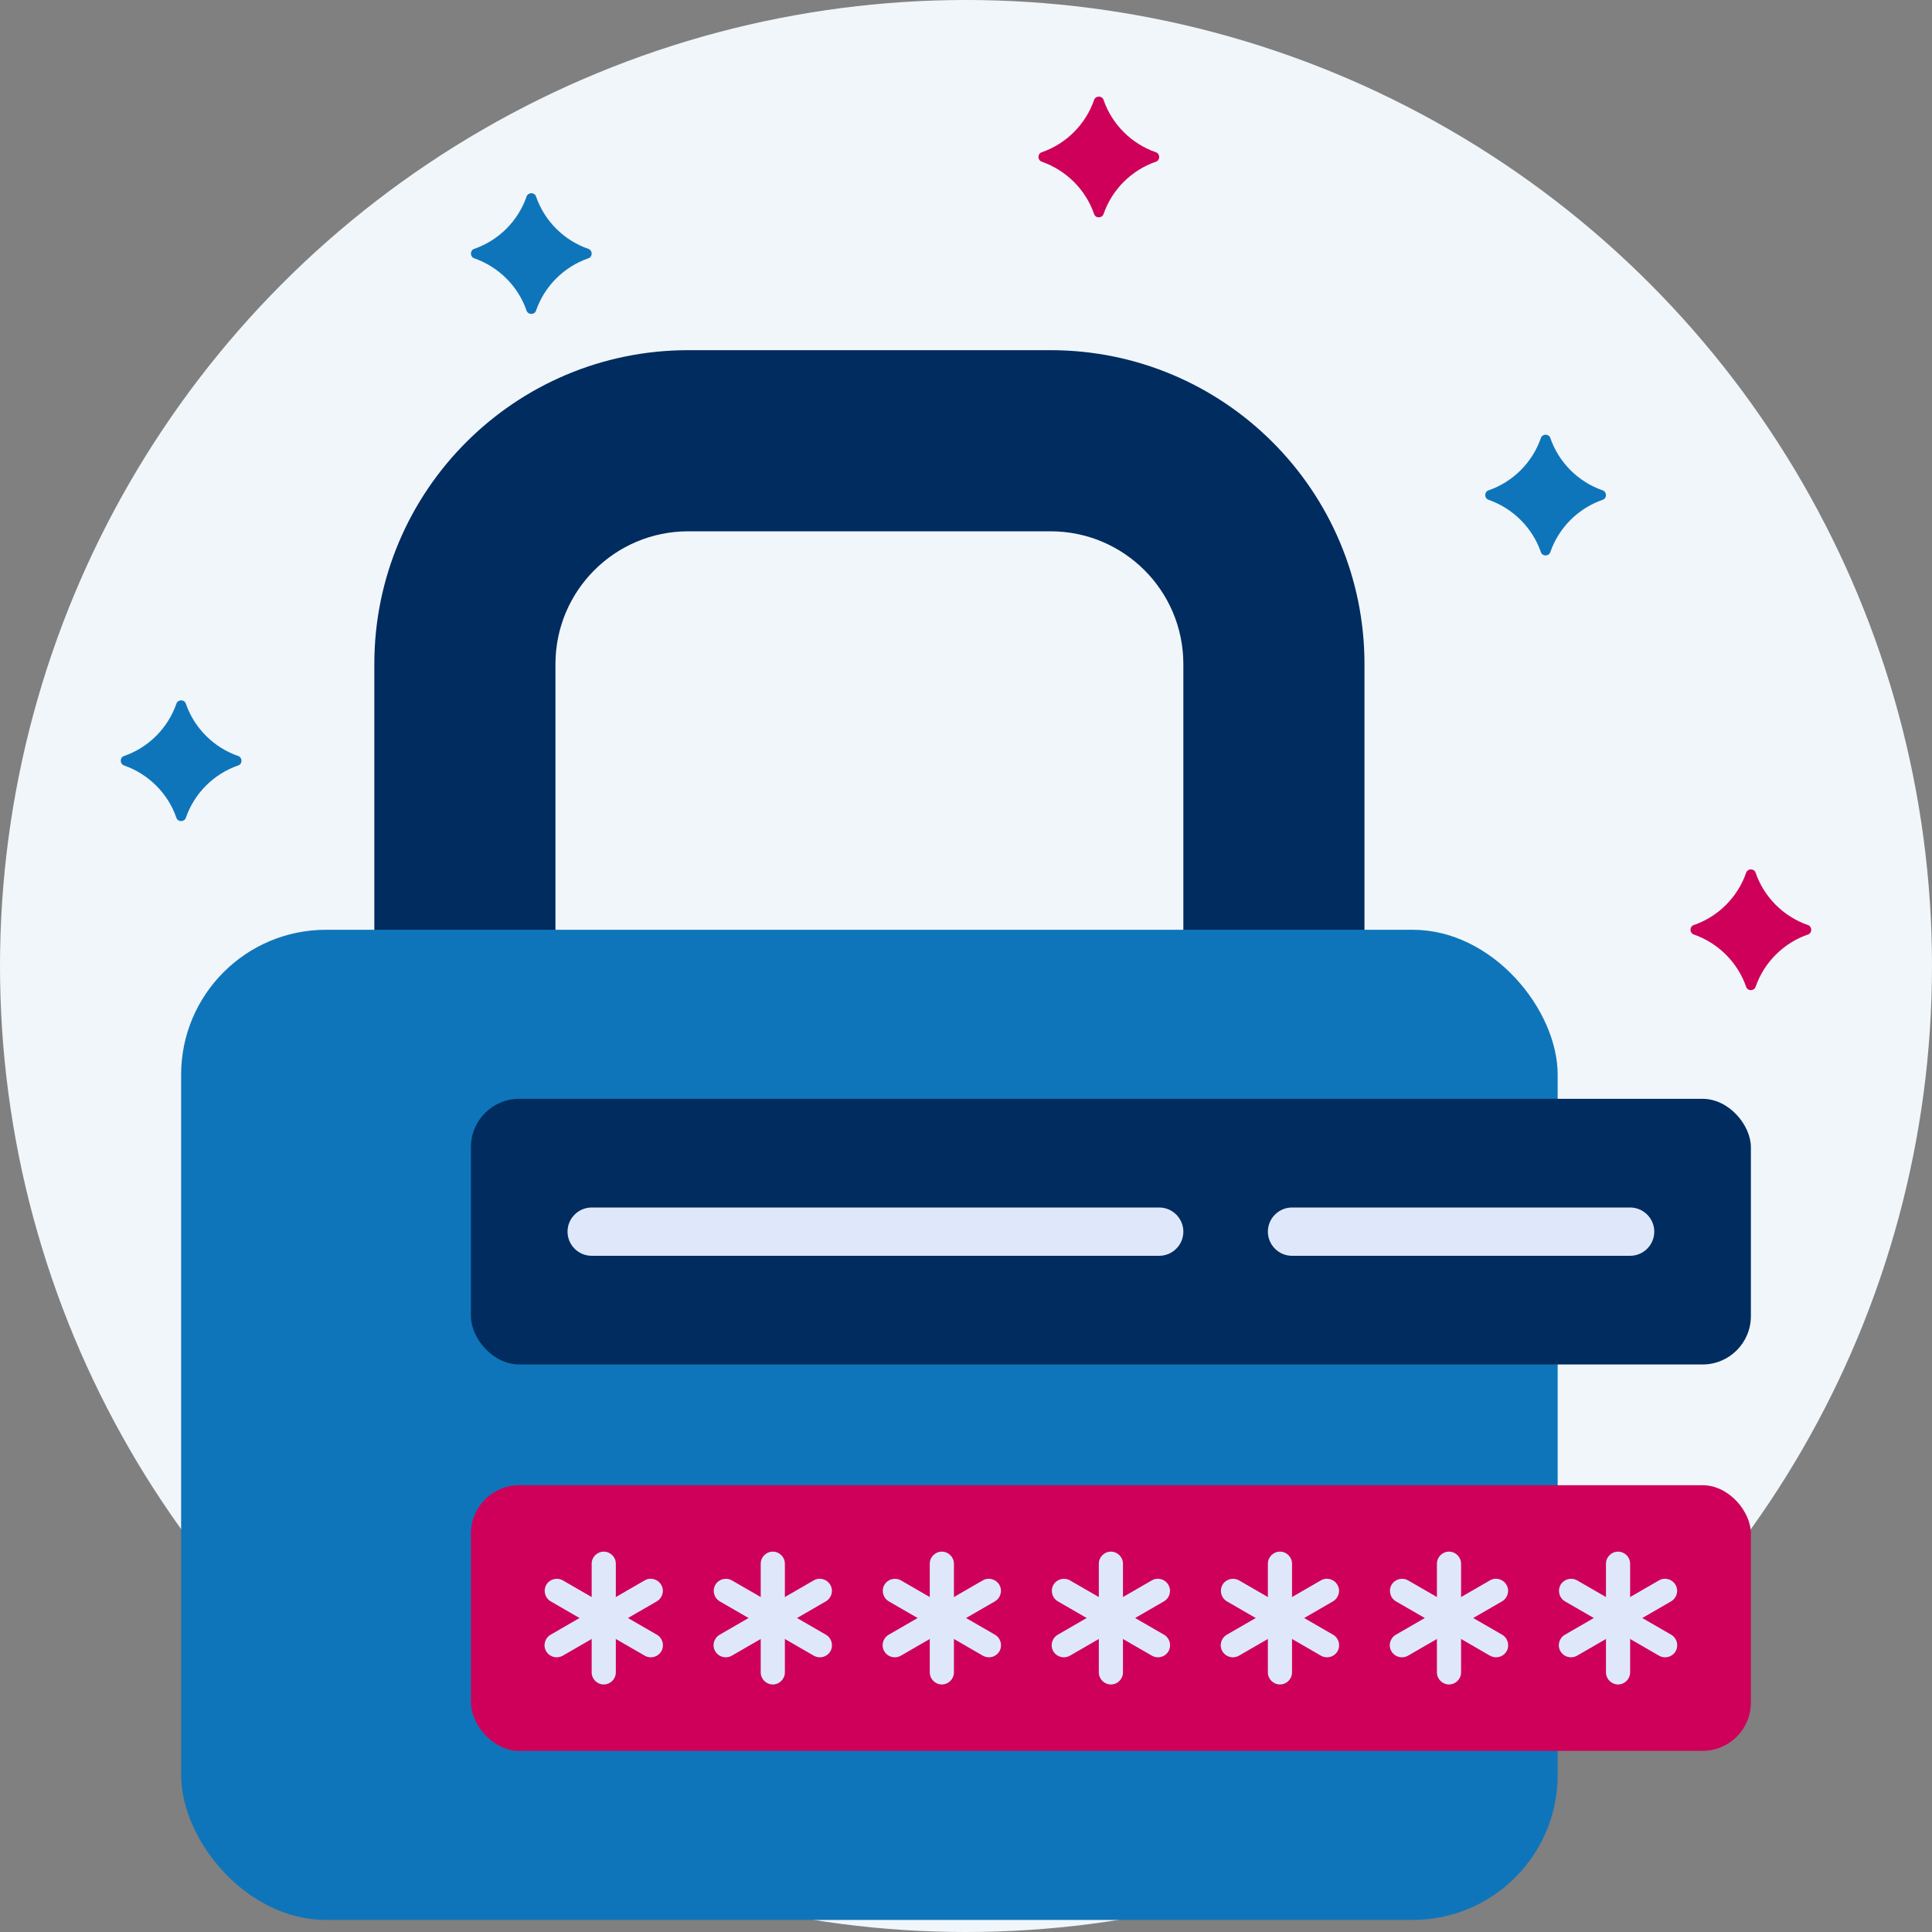
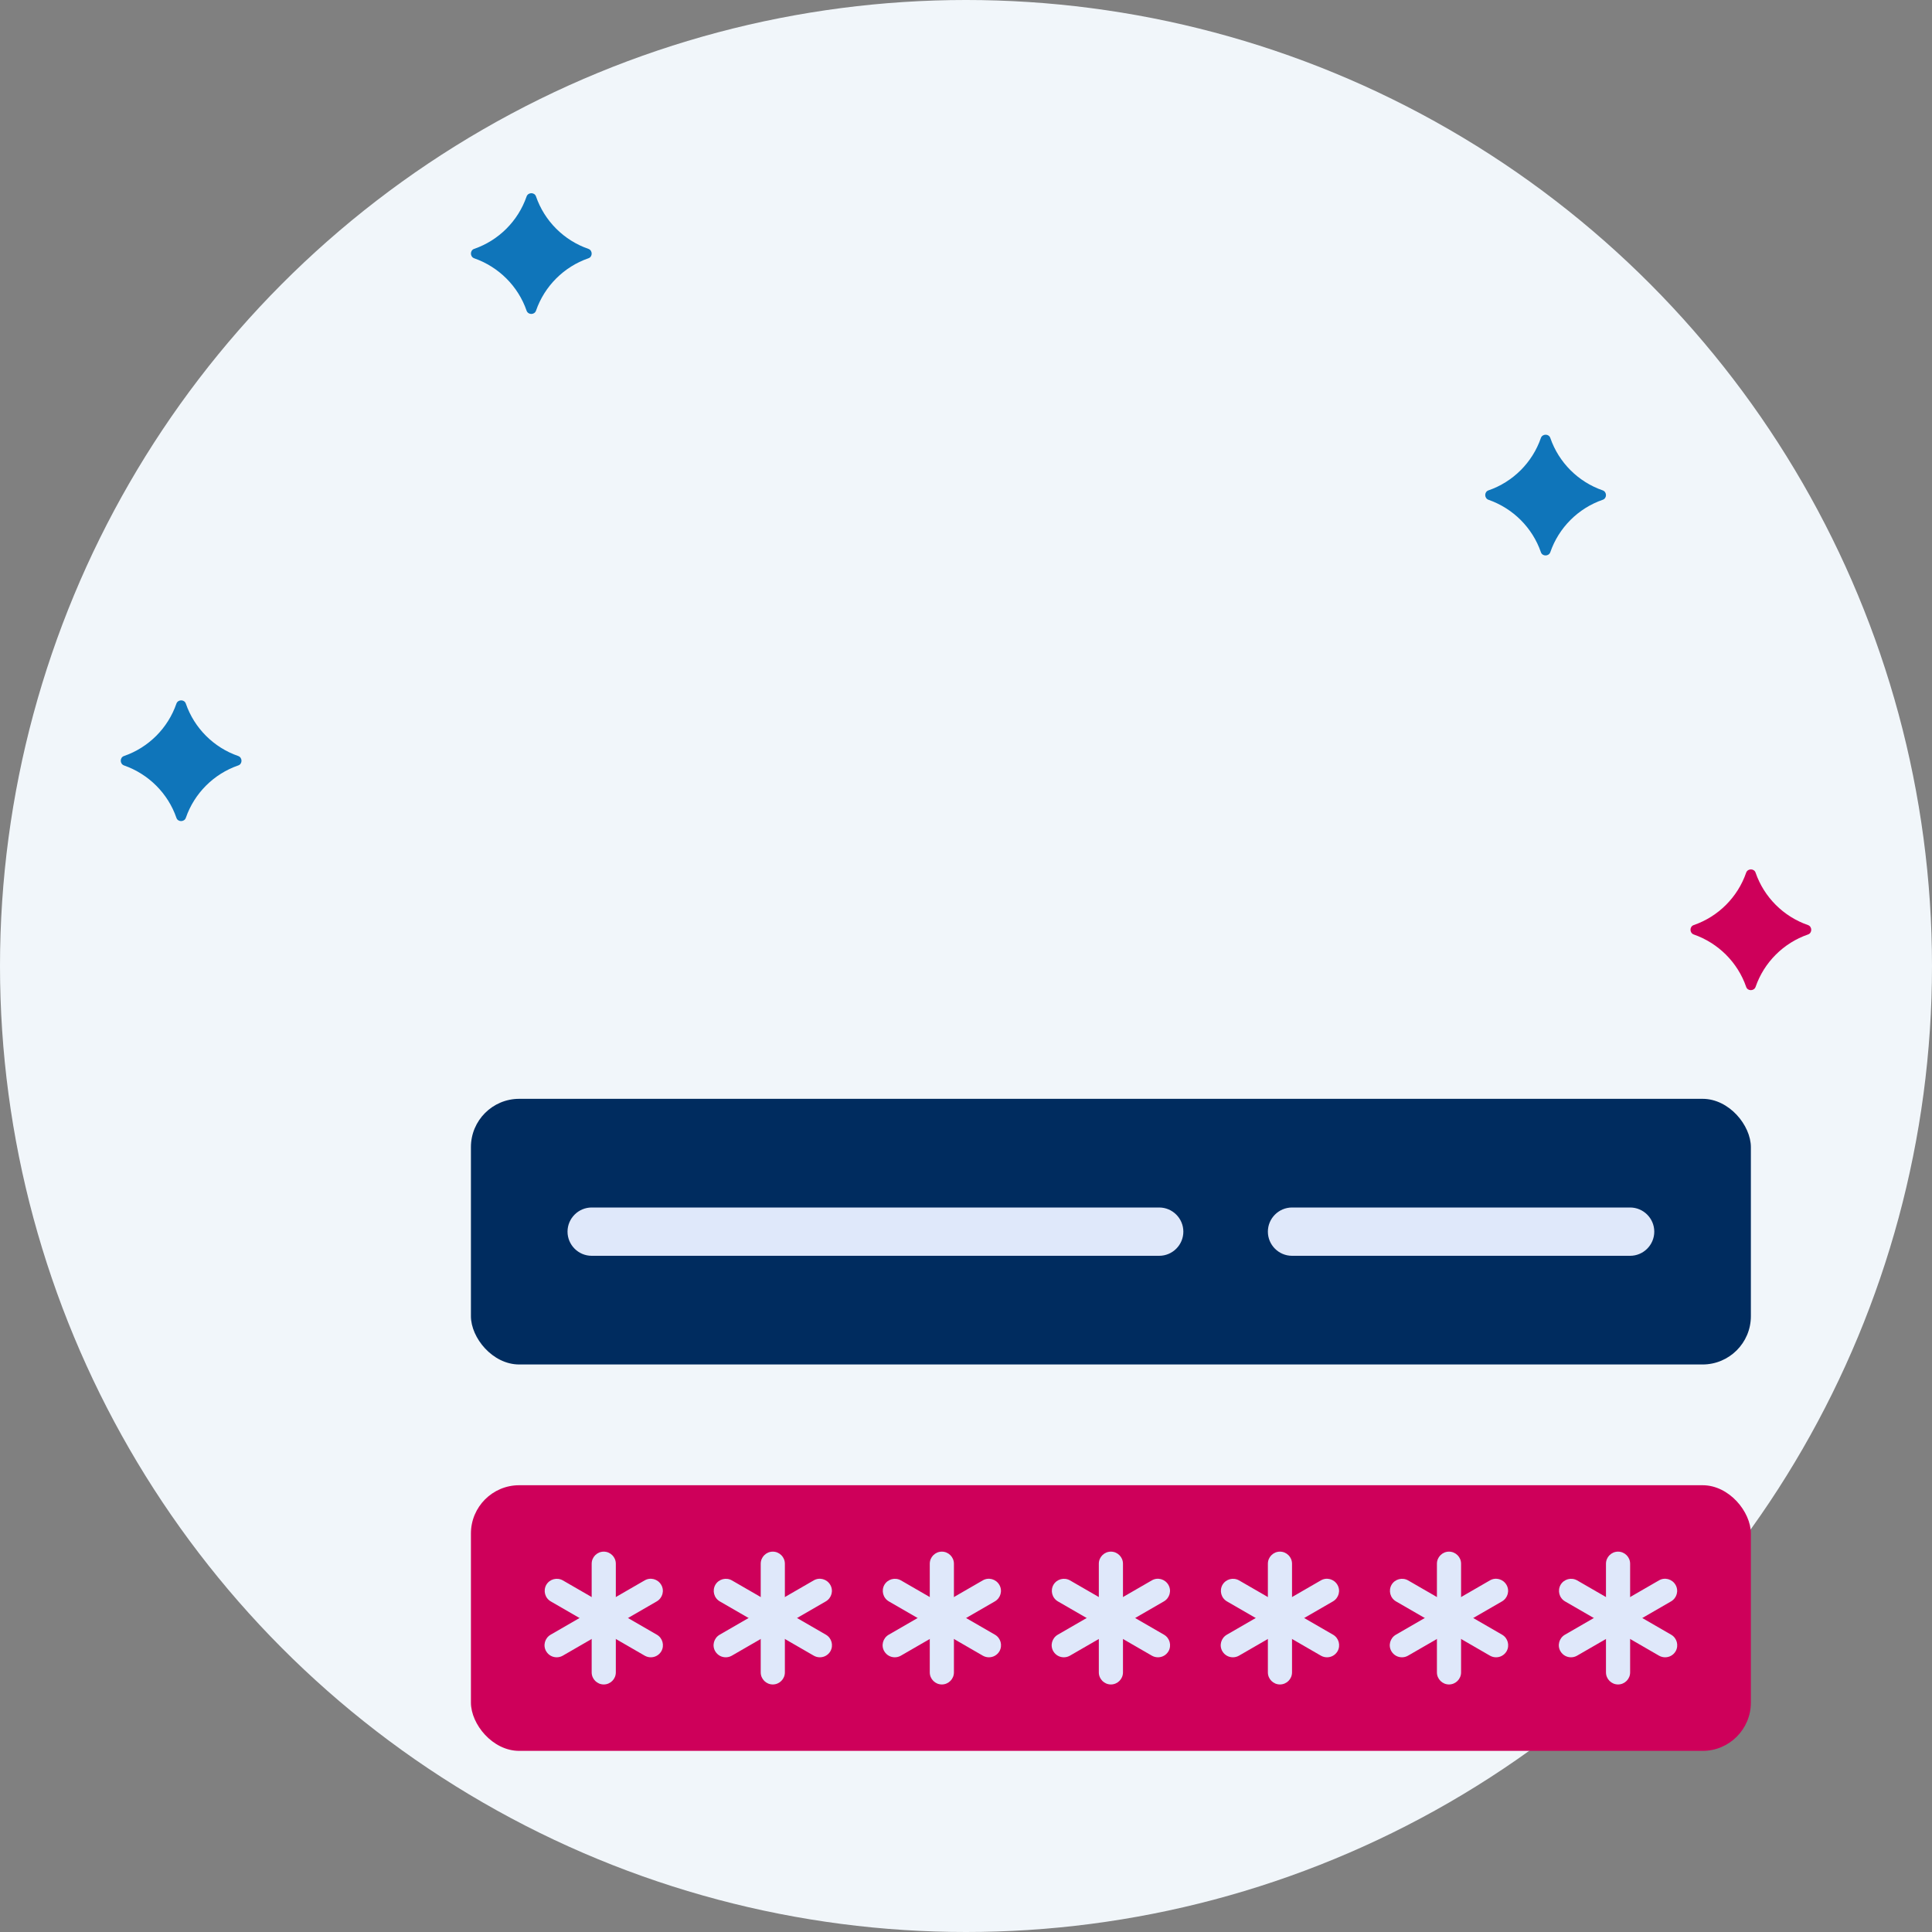
<svg xmlns="http://www.w3.org/2000/svg" id="Layer_2" data-name="Layer 2" viewBox="0 0 160 160">
  <rect x="0" y="0" width="160" height="160" fill="#808080" stroke="none" />
  <defs>
    <style> .cls-1 { fill: #dfe8fa; } .cls-2 { fill: #ce005a; } .cls-3 { fill: #0f75ba; } .cls-4 { fill: #002c5f; } .cls-5 { fill: #f1f6fa; } </style>
  </defs>
  <g id="_1" data-name="1">
    <g id="data">
      <circle class="cls-5" cx="80" cy="80" r="80" />
-       <path class="cls-4" d="M87,29h-30c-14.36,0-26,11.64-26,26v24h15v-24c0-6.08,4.92-11,11-11h30c6.08,0,11,4.92,11,11v24h15v-24c0-14.36-11.64-26-26-26Z" />
-       <rect class="cls-3" x="15" y="77" width="114" height="82" rx="12" ry="12" />
      <rect class="cls-2" x="39" y="123" width="106" height="22" rx="4" ry="4" />
      <rect class="cls-4" x="39" y="91" width="106" height="22" rx="4" ry="4" />
      <path class="cls-2" d="M79,140.5c-.55,0-1-.45-1-1v-9c0-.55.45-1,1-1s1,.45,1,1v9c0,.55-.45,1-1,1Z" />
      <path class="cls-2" d="M82.9,138.25c-.17,0-.34-.04-.5-.13l-7.79-4.5c-.48-.28-.64-.89-.37-1.37s.89-.64,1.37-.37l7.79,4.5c.48.28.64.89.37,1.37-.19.32-.52.5-.87.5Z" />
      <path class="cls-2" d="M75.1,138.25c-.35,0-.68-.18-.87-.5-.28-.48-.11-1.09.37-1.37l7.79-4.5c.48-.28,1.09-.11,1.37.37.28.48.11,1.09-.37,1.37l-7.79,4.5c-.16.09-.33.13-.5.13Z" />
      <path class="cls-2" d="M65,140.5c-.55,0-1-.45-1-1v-9c0-.55.45-1,1-1s1,.45,1,1v9c0,.55-.45,1-1,1Z" />
      <path class="cls-2" d="M68.9,138.25c-.17,0-.34-.04-.5-.13l-7.79-4.5c-.48-.28-.64-.89-.37-1.37.28-.48.89-.64,1.37-.37l7.79,4.5c.48.28.64.89.37,1.37-.19.32-.52.5-.87.5Z" />
      <path class="cls-2" d="M61.1,138.25c-.35,0-.68-.18-.87-.5-.28-.48-.11-1.09.37-1.37l7.79-4.5c.48-.28,1.09-.11,1.37.37.28.48.11,1.09-.37,1.37l-7.79,4.5c-.16.09-.33.13-.5.13Z" />
      <path class="cls-2" d="M51,140.5c-.55,0-1-.45-1-1v-9c0-.55.45-1,1-1s1,.45,1,1v9c0,.55-.45,1-1,1Z" />
      <path class="cls-2" d="M54.9,138.25c-.17,0-.34-.04-.5-.13l-7.79-4.5c-.48-.28-.64-.89-.37-1.37.28-.48.89-.64,1.37-.37l7.79,4.5c.48.28.64.89.37,1.37-.19.32-.52.5-.87.5Z" />
      <path class="cls-2" d="M47.1,138.25c-.35,0-.68-.18-.87-.5-.28-.48-.11-1.09.37-1.37l7.79-4.5c.48-.28,1.09-.11,1.37.37.28.48.11,1.09-.37,1.37l-7.79,4.5c-.16.09-.33.13-.5.13Z" />
      <path class="cls-2" d="M107,140.5c-.55,0-1-.45-1-1v-9c0-.55.45-1,1-1s1,.45,1,1v9c0,.55-.45,1-1,1Z" />
      <path class="cls-2" d="M110.9,138.25c-.17,0-.34-.04-.5-.13l-7.79-4.5c-.48-.28-.64-.89-.37-1.37.28-.48.89-.64,1.37-.37l7.79,4.5c.48.28.64.89.37,1.37-.19.32-.52.5-.87.5Z" />
      <path class="cls-2" d="M103.1,138.25c-.35,0-.68-.18-.87-.5-.28-.48-.11-1.09.37-1.37l7.79-4.5c.48-.28,1.09-.11,1.37.37.28.48.11,1.09-.37,1.37l-7.79,4.5c-.16.09-.33.13-.5.13Z" />
      <path class="cls-2" d="M121,140.5c-.55,0-1-.45-1-1v-9c0-.55.45-1,1-1s1,.45,1,1v9c0,.55-.45,1-1,1Z" />
      <path class="cls-2" d="M124.9,138.25c-.17,0-.34-.04-.5-.13l-7.79-4.5c-.48-.28-.64-.89-.37-1.37.28-.48.89-.64,1.37-.37l7.79,4.5c.48.28.64.89.37,1.37-.19.32-.52.5-.87.5Z" />
      <path class="cls-2" d="M117.1,138.25c-.35,0-.68-.18-.87-.5-.28-.48-.11-1.09.37-1.37l7.79-4.5c.48-.28,1.09-.11,1.37.37.28.48.11,1.09-.37,1.37l-7.79,4.5c-.16.09-.33.13-.5.13Z" />
      <path class="cls-2" d="M135,140.5c-.55,0-1-.45-1-1v-9c0-.55.45-1,1-1s1,.45,1,1v9c0,.55-.45,1-1,1Z" />
      <path class="cls-2" d="M138.9,138.25c-.17,0-.34-.04-.5-.13l-7.79-4.5c-.48-.28-.64-.89-.37-1.37s.89-.64,1.37-.37l7.79,4.5c.48.28.64.89.37,1.37-.19.32-.52.5-.87.5Z" />
      <path class="cls-2" d="M131.1,138.25c-.35,0-.68-.18-.87-.5-.28-.48-.11-1.09.37-1.37l7.79-4.5c.48-.28,1.09-.11,1.37.37.28.48.11,1.09-.37,1.37l-7.79,4.5c-.16.09-.33.13-.5.13Z" />
      <path class="cls-2" d="M93,140.5c-.55,0-1-.45-1-1v-9c0-.55.45-1,1-1s1,.45,1,1v9c0,.55-.45,1-1,1Z" />
      <path class="cls-2" d="M96.9,138.25c-.17,0-.34-.04-.5-.13l-7.79-4.5c-.48-.28-.64-.89-.37-1.37.28-.48.89-.64,1.37-.37l7.79,4.5c.48.28.64.89.37,1.37-.19.32-.52.5-.87.5Z" />
      <path class="cls-2" d="M89.1,138.25c-.35,0-.68-.18-.87-.5-.28-.48-.11-1.09.37-1.37l7.79-4.5c.48-.28,1.09-.11,1.37.37.28.48.11,1.09-.37,1.37l-7.79,4.5c-.16.09-.33.13-.5.13Z" />
      <path class="cls-1" d="M78,139.5c-.55,0-1-.45-1-1v-9c0-.55.45-1,1-1s1,.45,1,1v9c0,.55-.45,1-1,1Z" />
      <path class="cls-1" d="M81.9,137.25c-.17,0-.34-.04-.5-.13l-7.79-4.5c-.48-.28-.64-.89-.37-1.37.28-.48.89-.64,1.37-.37l7.79,4.5c.48.28.64.89.37,1.37-.19.32-.52.5-.87.5Z" />
      <path class="cls-1" d="M74.1,137.25c-.35,0-.68-.18-.87-.5-.28-.48-.11-1.09.37-1.37l7.79-4.5c.48-.28,1.09-.11,1.37.37.28.48.11,1.09-.37,1.37l-7.79,4.5c-.16.09-.33.13-.5.13Z" />
      <path class="cls-1" d="M64,139.5c-.55,0-1-.45-1-1v-9c0-.55.45-1,1-1s1,.45,1,1v9c0,.55-.45,1-1,1Z" />
      <path class="cls-1" d="M67.9,137.25c-.17,0-.34-.04-.5-.13l-7.79-4.5c-.48-.28-.64-.89-.37-1.37.28-.48.89-.64,1.37-.37l7.79,4.5c.48.28.64.89.37,1.37-.19.32-.52.5-.87.5Z" />
      <path class="cls-1" d="M60.1,137.25c-.35,0-.68-.18-.87-.5-.28-.48-.11-1.09.37-1.37l7.79-4.5c.48-.28,1.09-.11,1.37.37.28.48.11,1.09-.37,1.37l-7.79,4.5c-.16.09-.33.13-.5.13Z" />
      <path class="cls-1" d="M50,139.5c-.55,0-1-.45-1-1v-9c0-.55.45-1,1-1s1,.45,1,1v9c0,.55-.45,1-1,1Z" />
      <path class="cls-1" d="M53.9,137.25c-.17,0-.34-.04-.5-.13l-7.79-4.5c-.48-.28-.64-.89-.37-1.37.28-.48.89-.64,1.37-.37l7.79,4.5c.48.28.64.89.37,1.37-.19.32-.52.5-.87.5Z" />
      <path class="cls-1" d="M46.1,137.25c-.35,0-.68-.18-.87-.5-.28-.48-.11-1.09.37-1.37l7.79-4.5c.48-.28,1.09-.11,1.37.37.28.48.11,1.09-.37,1.37l-7.79,4.5c-.16.09-.33.13-.5.13Z" />
      <path class="cls-1" d="M106,139.5c-.55,0-1-.45-1-1v-9c0-.55.45-1,1-1s1,.45,1,1v9c0,.55-.45,1-1,1Z" />
      <path class="cls-1" d="M109.9,137.25c-.17,0-.34-.04-.5-.13l-7.79-4.5c-.48-.28-.64-.89-.37-1.37.28-.48.89-.64,1.37-.37l7.79,4.5c.48.28.64.89.37,1.37-.19.32-.52.5-.87.5Z" />
      <path class="cls-1" d="M102.1,137.25c-.35,0-.68-.18-.87-.5-.28-.48-.11-1.09.37-1.37l7.79-4.5c.48-.28,1.09-.11,1.37.37.28.48.11,1.09-.37,1.37l-7.79,4.5c-.16.09-.33.13-.5.13Z" />
      <path class="cls-1" d="M120,139.5c-.55,0-1-.45-1-1v-9c0-.55.45-1,1-1s1,.45,1,1v9c0,.55-.45,1-1,1Z" />
      <path class="cls-1" d="M123.9,137.25c-.17,0-.34-.04-.5-.13l-7.79-4.5c-.48-.28-.64-.89-.37-1.37.28-.48.89-.64,1.37-.37l7.79,4.5c.48.28.64.89.37,1.37-.19.32-.52.5-.87.5Z" />
      <path class="cls-1" d="M116.1,137.25c-.35,0-.68-.18-.87-.5-.28-.48-.11-1.09.37-1.37l7.79-4.5c.48-.28,1.09-.11,1.37.37.28.48.11,1.09-.37,1.37l-7.79,4.5c-.16.09-.33.13-.5.13Z" />
      <path class="cls-1" d="M134,139.5c-.55,0-1-.45-1-1v-9c0-.55.45-1,1-1s1,.45,1,1v9c0,.55-.45,1-1,1Z" />
      <path class="cls-1" d="M137.9,137.25c-.17,0-.34-.04-.5-.13l-7.79-4.5c-.48-.28-.64-.89-.37-1.37.28-.48.89-.64,1.37-.37l7.79,4.5c.48.28.64.89.37,1.37-.19.32-.52.5-.87.5Z" />
      <path class="cls-1" d="M130.1,137.25c-.35,0-.68-.18-.87-.5-.28-.48-.11-1.09.37-1.37l7.79-4.5c.48-.28,1.09-.11,1.37.37.28.48.11,1.09-.37,1.37l-7.79,4.5c-.16.09-.33.13-.5.13Z" />
      <path class="cls-1" d="M92,139.5c-.55,0-1-.45-1-1v-9c0-.55.45-1,1-1s1,.45,1,1v9c0,.55-.45,1-1,1Z" />
      <path class="cls-1" d="M95.9,137.25c-.17,0-.34-.04-.5-.13l-7.79-4.5c-.48-.28-.64-.89-.37-1.37.28-.48.89-.64,1.37-.37l7.79,4.5c.48.28.64.89.37,1.37-.19.32-.52.5-.87.5Z" />
      <path class="cls-1" d="M88.1,137.25c-.35,0-.68-.18-.87-.5-.28-.48-.11-1.09.37-1.37l7.79-4.5c.48-.28,1.09-.11,1.37.37.28.48.11,1.09-.37,1.37l-7.79,4.5c-.16.09-.33.13-.5.13Z" />
      <path class="cls-1" d="M135,104h-28c-1.1,0-2-.9-2-2s.9-2,2-2h28c1.1,0,2,.9,2,2s-.9,2-2,2Z" />
      <path class="cls-1" d="M96,104h-47c-1.1,0-2-.9-2-2s.9-2,2-2h47c1.1,0,2,.9,2,2s-.9,2-2,2Z" />
      <path class="cls-3" d="M48.73,20.61c-2.03-.7-3.64-2.31-4.34-4.34-.12-.36-.65-.36-.78,0-.7,2.03-2.31,3.64-4.34,4.34-.36.12-.36.65,0,.78,2.03.71,3.64,2.31,4.34,4.34.13.36.65.36.78,0,.7-2.03,2.31-3.64,4.34-4.34.36-.12.36-.65,0-.78Z" />
      <path class="cls-3" d="M19.73,62.61c-2.03-.7-3.64-2.31-4.34-4.34-.12-.36-.65-.36-.78,0-.7,2.03-2.31,3.64-4.34,4.34-.36.12-.36.65,0,.78,2.03.71,3.64,2.31,4.34,4.34.12.36.65.36.78,0,.7-2.03,2.31-3.64,4.34-4.34.36-.12.36-.65,0-.78Z" />
      <path class="cls-3" d="M132.73,40.61c-2.03-.7-3.64-2.31-4.34-4.34-.12-.36-.65-.36-.78,0-.7,2.03-2.31,3.64-4.34,4.34-.36.12-.36.65,0,.78,2.03.71,3.64,2.31,4.34,4.34.12.36.65.36.78,0,.7-2.03,2.31-3.64,4.34-4.34.36-.12.36-.65,0-.78Z" />
-       <path class="cls-2" d="M95.73,12.61c-2.03-.7-3.64-2.31-4.34-4.34-.12-.36-.65-.36-.78,0-.7,2.03-2.31,3.64-4.34,4.34-.36.12-.36.65,0,.78,2.03.71,3.64,2.31,4.34,4.34.12.36.65.36.78,0,.7-2.03,2.31-3.64,4.34-4.34.36-.12.36-.65,0-.78Z" />
      <path class="cls-2" d="M149.73,76.61c-2.03-.7-3.64-2.31-4.34-4.34-.12-.36-.65-.36-.78,0-.7,2.03-2.31,3.64-4.34,4.34-.36.12-.36.65,0,.78,2.03.71,3.64,2.31,4.34,4.34.12.36.65.36.78,0,.7-2.03,2.31-3.64,4.34-4.34.36-.12.36-.65,0-.78Z" />
    </g>
  </g>
</svg>